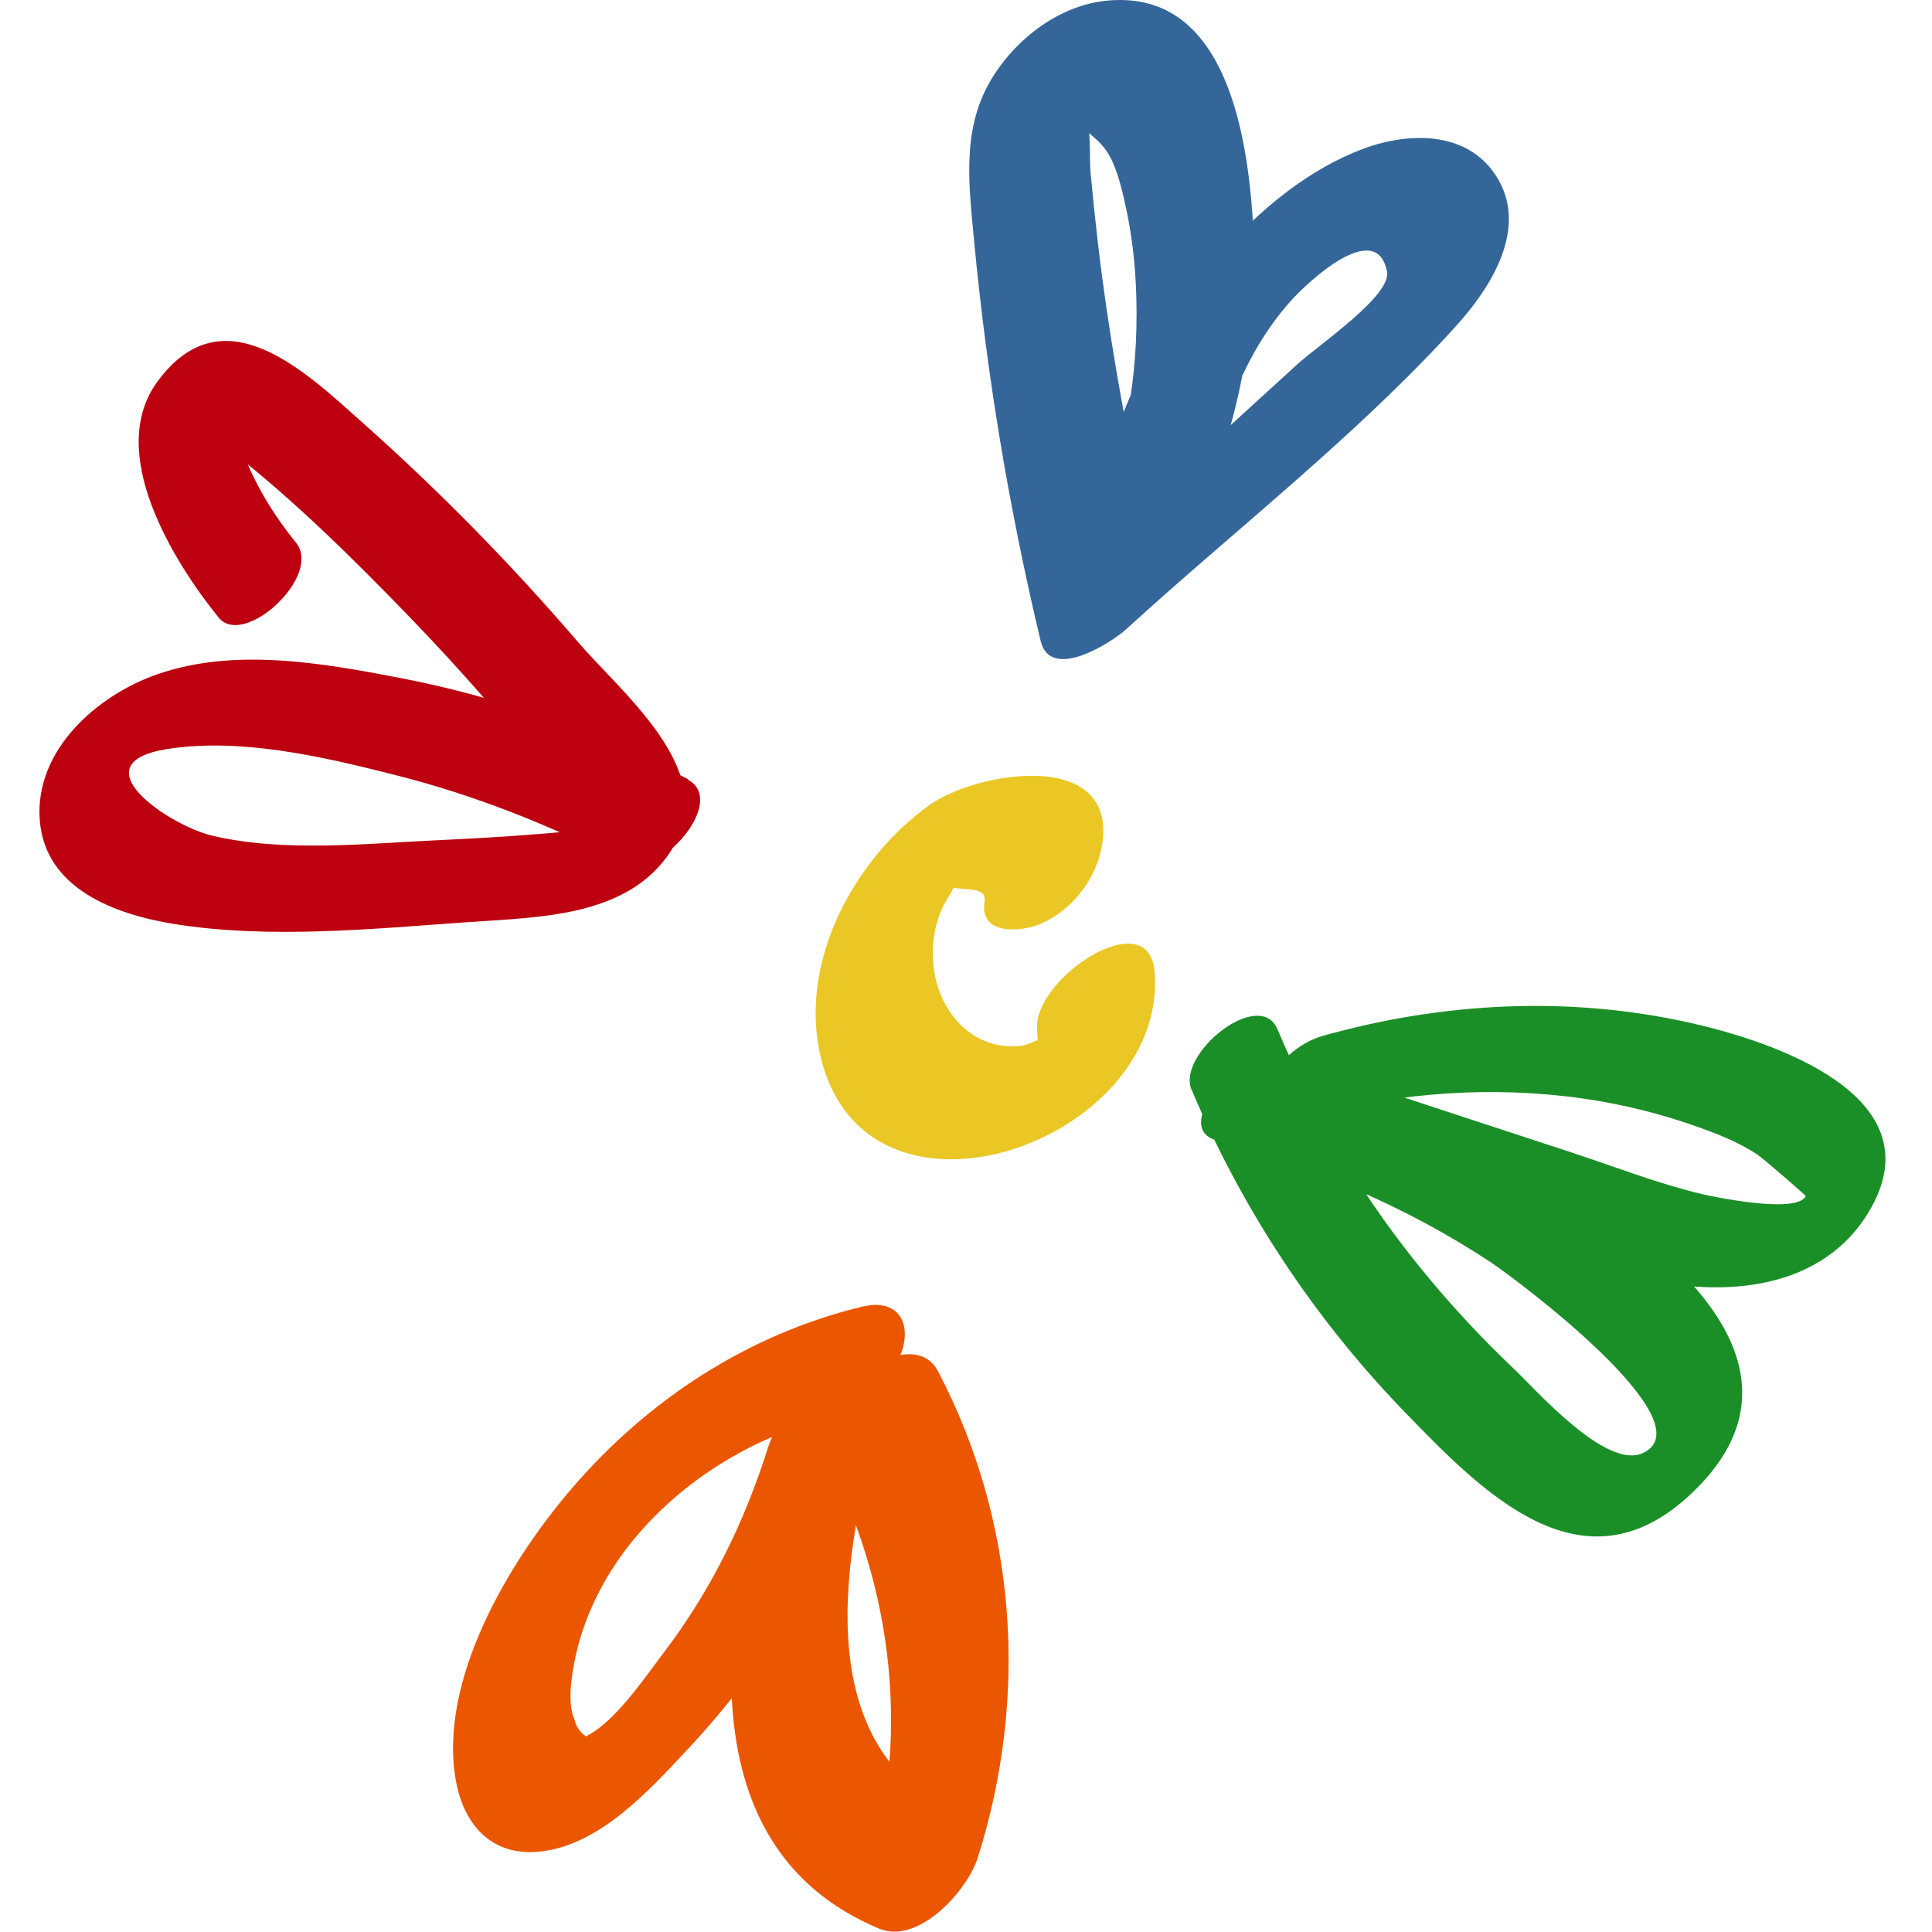
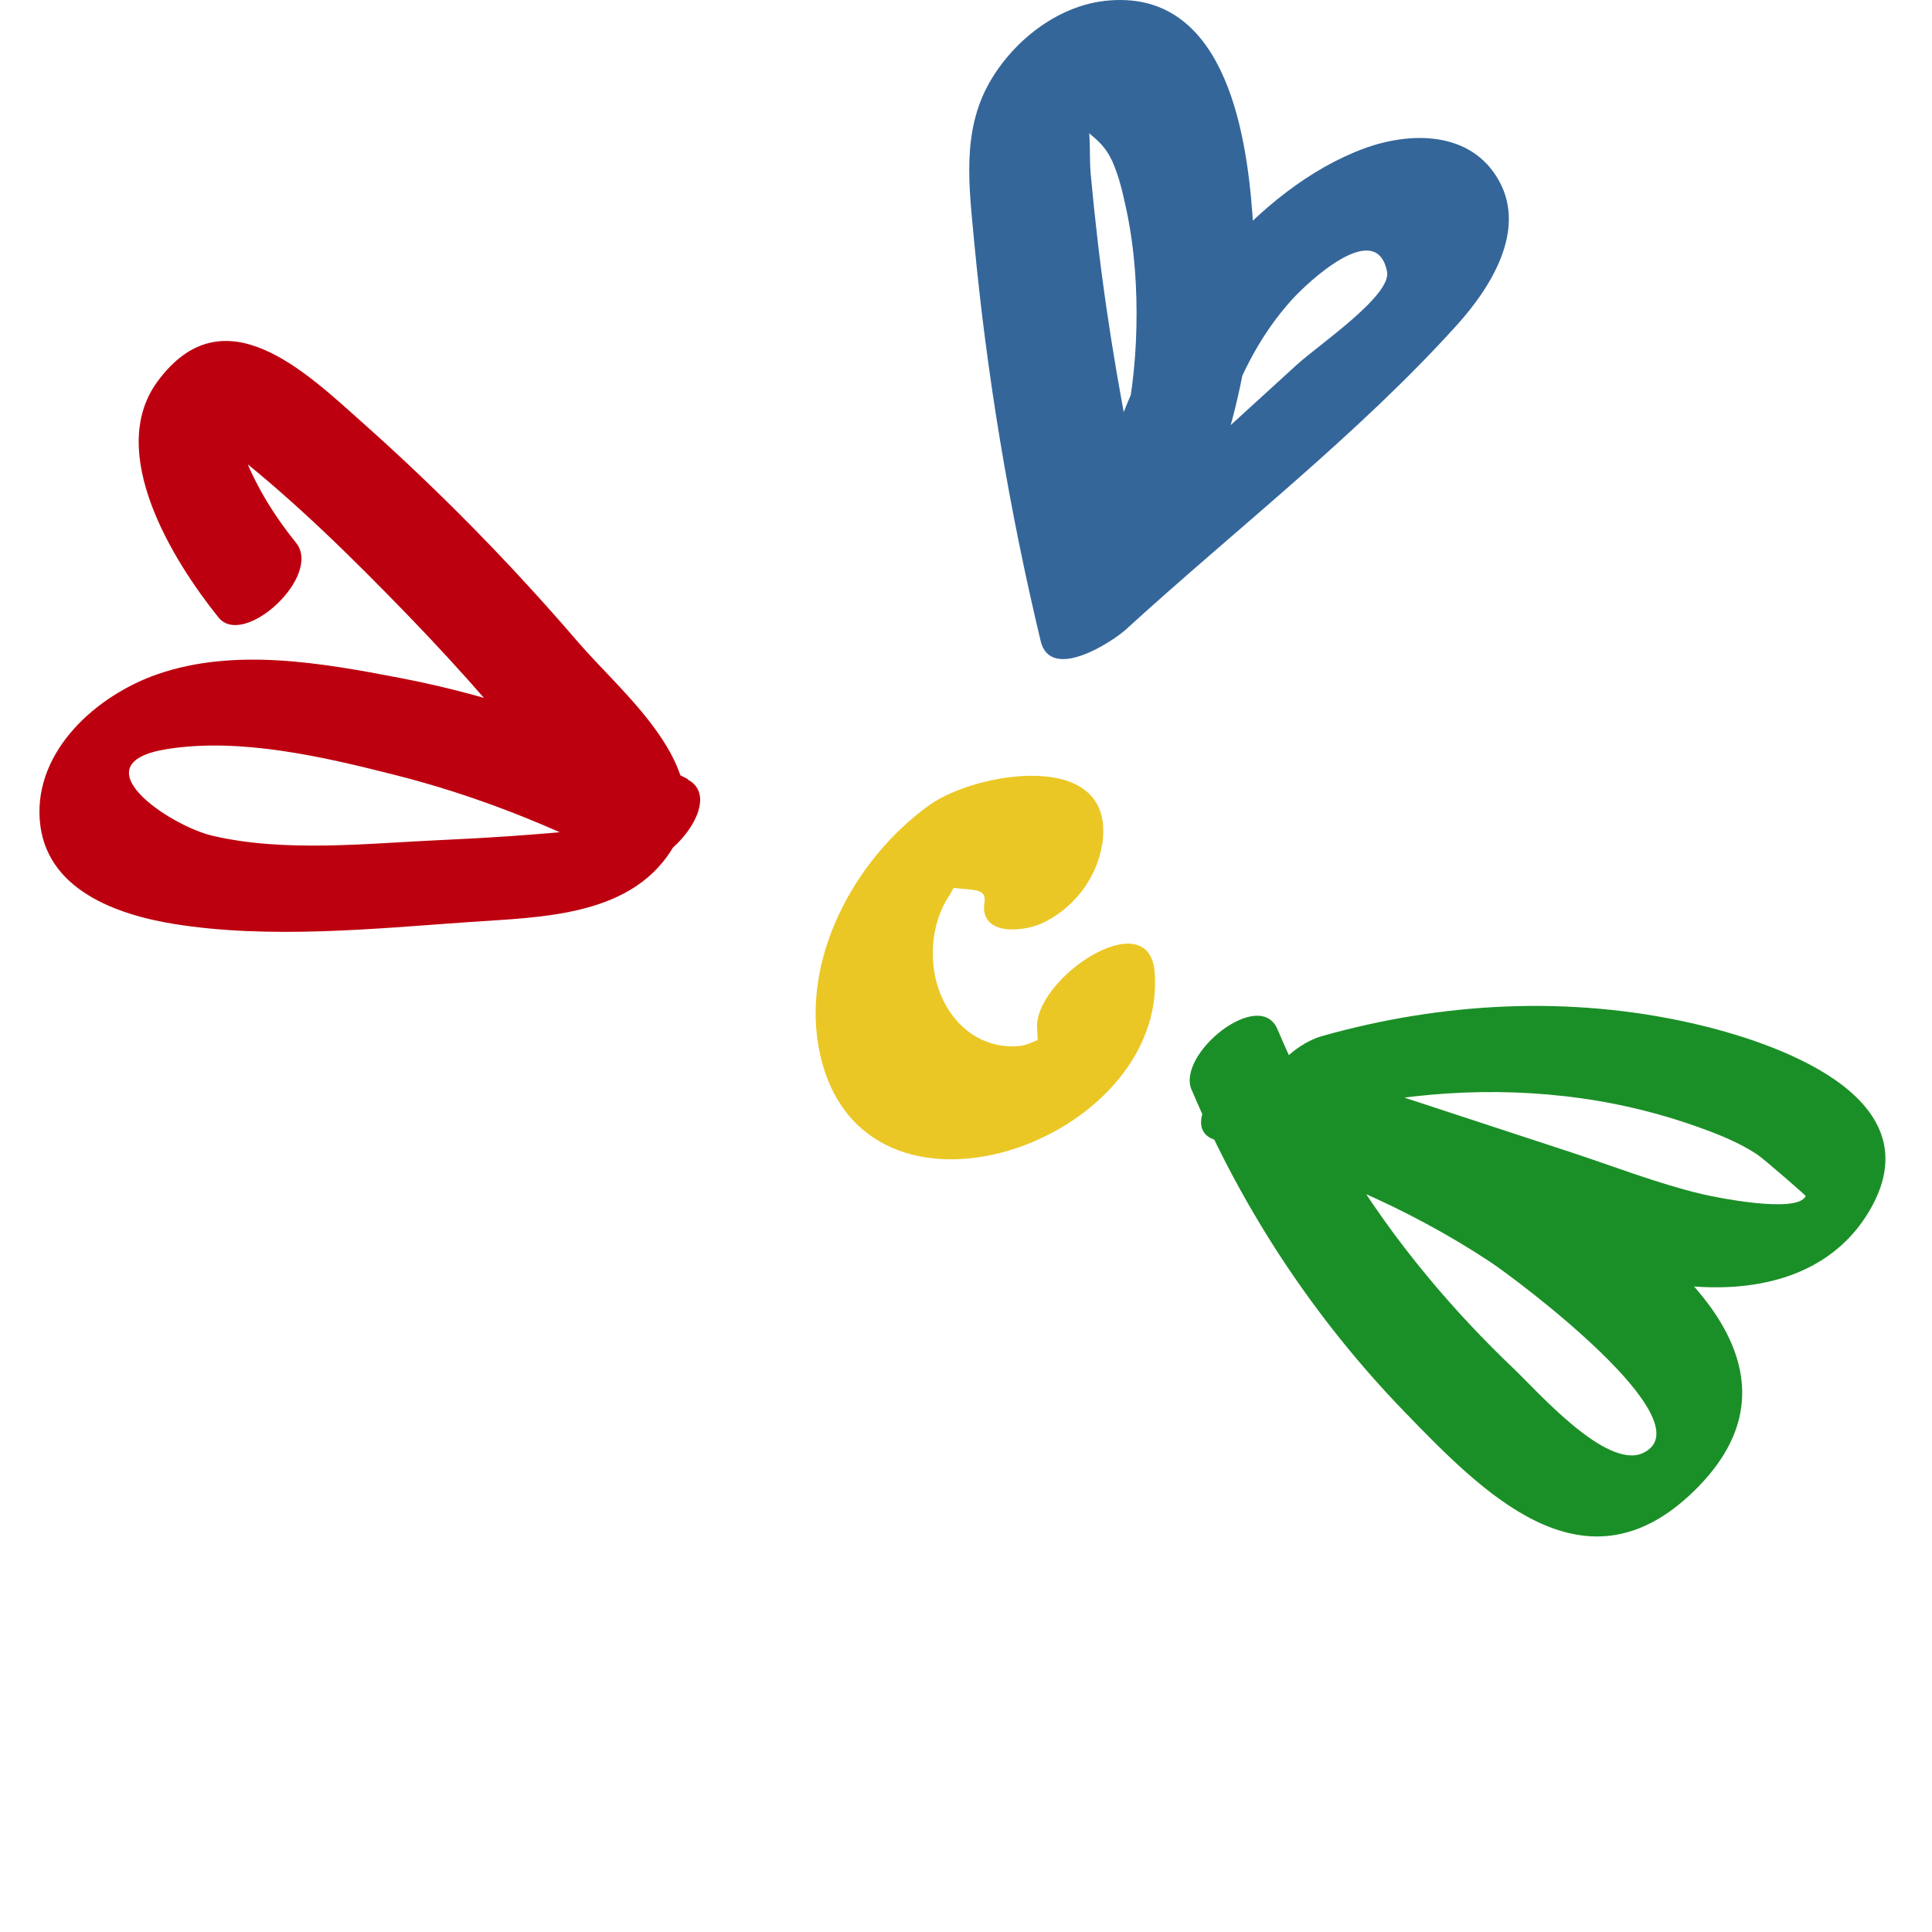
<svg xmlns="http://www.w3.org/2000/svg" width="200" height="200" viewBox="0 0 200 200" fill="none">
  <path d="M114.092 87.473C115.694 77.364 101.01 79.899 96.214 83.338C88.443 88.912 82.755 99.409 84.884 109.096C89.37 129.428 120.913 118.291 119.528 100.632C118.956 93.31 106.961 101.305 107.362 106.514C107.591 109.496 106.904 107.611 108.335 107.382C107.431 107.531 106.538 108.193 105.496 108.285C101.742 108.616 98.744 106.309 97.359 102.916C96.066 99.729 96.329 95.606 98.263 92.716C98.95 91.688 98.309 91.905 99.591 92.007C101.056 92.133 102.109 92.144 101.914 93.367C101.353 96.885 105.805 96.497 107.797 95.606C111.047 94.155 113.531 90.945 114.08 87.473H114.092Z" fill="#EBC725" />
-   <path d="M89.393 135.231C77.478 138.075 67.017 144.917 59.097 154.192C52.654 161.731 45.306 174.022 47.206 184.405C48.053 189.02 51.017 192.23 55.962 191.67C62.085 190.985 67.155 185.399 71.126 181.15C80.34 171.304 87.138 159.641 91.155 146.79L79.493 149.852C74.846 166.666 70.749 191.156 90.984 199.643C95.093 201.368 100.151 195.68 101.204 192.344C106.515 175.633 105.279 157.574 97.118 141.982C94.131 136.27 82.8 145.637 85.261 150.343C92.609 164.393 94.36 180.248 89.541 195.417L99.762 188.118C83.144 181.161 87.424 160.315 91.155 146.802C92.002 143.741 90.079 141.959 87.058 142.576C83.716 143.261 80.477 146.711 79.493 149.875C77.089 157.528 73.587 164.678 68.711 171.075C66.709 173.714 63.744 178.146 60.791 179.676C59.876 180.43 59.887 180.487 60.837 179.859C60.116 179.437 59.658 178.82 59.464 177.997C58.937 176.764 59.006 175.21 59.166 173.919C60.814 160.246 73.209 149.795 85.913 146.768C89.187 145.991 92.632 142.747 93.479 139.469C94.268 136.43 92.506 134.5 89.381 135.242L89.393 135.231Z" fill="#EB5600" />
  <path d="M122.618 56.837C127.734 46.043 130.515 34.254 129.657 22.272C129.005 13.225 126.578 -1.27 114.389 0.089C109.399 0.649 104.844 4.281 102.417 8.565C99.533 13.648 100.323 19.371 100.838 24.922C102.154 38.881 104.466 52.714 107.728 66.352C108.747 70.624 115.145 66.444 116.552 65.164C127.872 54.827 140.553 45.015 150.819 33.649C154.276 29.822 158.064 23.883 155.168 18.697C152.273 13.511 145.978 13.614 141.205 15.373C130 19.508 120.352 32.118 116.22 42.936C114.309 47.927 113.096 53.262 111.597 58.391C110.692 61.452 112.718 63.222 115.694 62.617C118.979 61.943 122.332 58.482 123.259 55.318C125.8 46.671 127.46 38.001 133.697 31.067C135.299 29.285 142.476 22.5 143.586 28.12C144.078 30.588 136.455 35.739 134.269 37.738C126.441 44.889 118.612 52.028 110.773 59.179L119.597 57.991C117.548 49.412 115.831 40.754 114.561 32.027C113.874 27.344 113.336 22.649 112.901 17.931C112.753 16.275 112.958 13.488 112.443 11.889C112.936 9.936 112.455 9.65 110.99 11.055C108.964 11.775 109.044 12.197 111.253 12.323C112.615 14.002 114.092 14.39 115.145 16.698C115.866 18.308 116.255 20.079 116.621 21.792C117.456 25.767 117.731 29.857 117.64 33.912C117.468 41.896 115.648 49.664 112.226 56.883C111.07 59.327 110.853 62.548 114.263 62.822C117.491 63.085 121.359 59.51 122.618 56.837Z" fill="#34669A" />
  <path d="M123.351 112.797C128.581 125.167 136.032 136.476 145.383 146.139C153.474 154.501 163.741 165.055 174.831 154.855C196.977 134.488 146.275 113.242 132.312 109.324C128.478 108.25 121.302 116.52 125.731 117.983C140.209 122.734 154.768 128.64 169.566 132.249C178.287 134.374 188.886 133.7 193.738 124.962C200.171 113.356 183.495 107.816 175.14 105.92C162.482 103.053 149.331 103.738 136.89 107.245C134.521 107.908 131.729 110.204 131.213 112.717C130.767 114.898 131.843 116.578 134.281 115.892C143.334 113.345 152.662 112.42 162.024 113.482C166.659 114.007 171.249 115.058 175.655 116.623C177.818 117.389 179.936 118.222 181.858 119.479C182.579 119.947 186.951 123.774 186.929 123.808C186.07 125.727 177.234 123.865 176.147 123.603C171.569 122.506 167.106 120.758 162.63 119.285C152.524 115.972 142.418 112.66 132.312 109.336L125.731 117.994C135.78 120.815 145.508 124.848 154.241 130.616C156.908 132.375 176.811 147.225 170.093 150.412C166.304 152.205 159.094 143.958 156.759 141.742C153.589 138.726 150.59 135.539 147.798 132.17C141.354 124.414 136.169 115.824 132.243 106.548C130.401 102.185 121.771 109.084 123.351 112.82V112.797Z" fill="#1B8F27" />
  <path d="M71.207 80.653C61.799 75.776 51.83 72.178 41.403 70.179C33.3 68.625 24.327 67.026 16.316 69.79C10.043 71.961 3.577 77.66 4.115 84.88C4.653 92.099 12.092 94.692 18.032 95.651C27.852 97.228 38.599 96.154 48.465 95.457C56.076 94.92 65.77 94.954 69.948 87.244C74.125 79.534 64.362 71.732 59.876 66.512C52.974 58.47 45.546 50.886 37.626 43.838C31.64 38.504 23.125 30.176 16.293 39.509C10.936 46.819 17.906 58.071 22.622 63.919C25.22 67.152 33.415 59.624 30.645 56.186C28.196 53.147 26.227 49.903 24.922 46.214C24.762 45.768 23.949 41.233 23.549 41.085C20.115 43.118 19.806 44.615 22.599 45.574L24.178 46.888C30.588 51.937 36.516 57.796 42.181 63.645C47.847 69.493 53.283 75.73 58.342 82.184C58.571 82.481 61.707 87.256 61.936 87.233C64.053 85.474 64.088 84.982 62.062 85.748L59.601 85.999C54.977 86.445 50.342 86.753 45.695 86.959C38.084 87.301 29.466 88.272 21.981 86.513C17.529 85.462 7.926 79.008 17.346 77.535C24.911 76.347 33.483 78.346 40.785 80.196C49.083 82.287 57.003 85.416 64.591 89.346C68.128 91.185 75.464 82.915 71.172 80.688L71.207 80.653Z" fill="#BD000F" />
</svg>